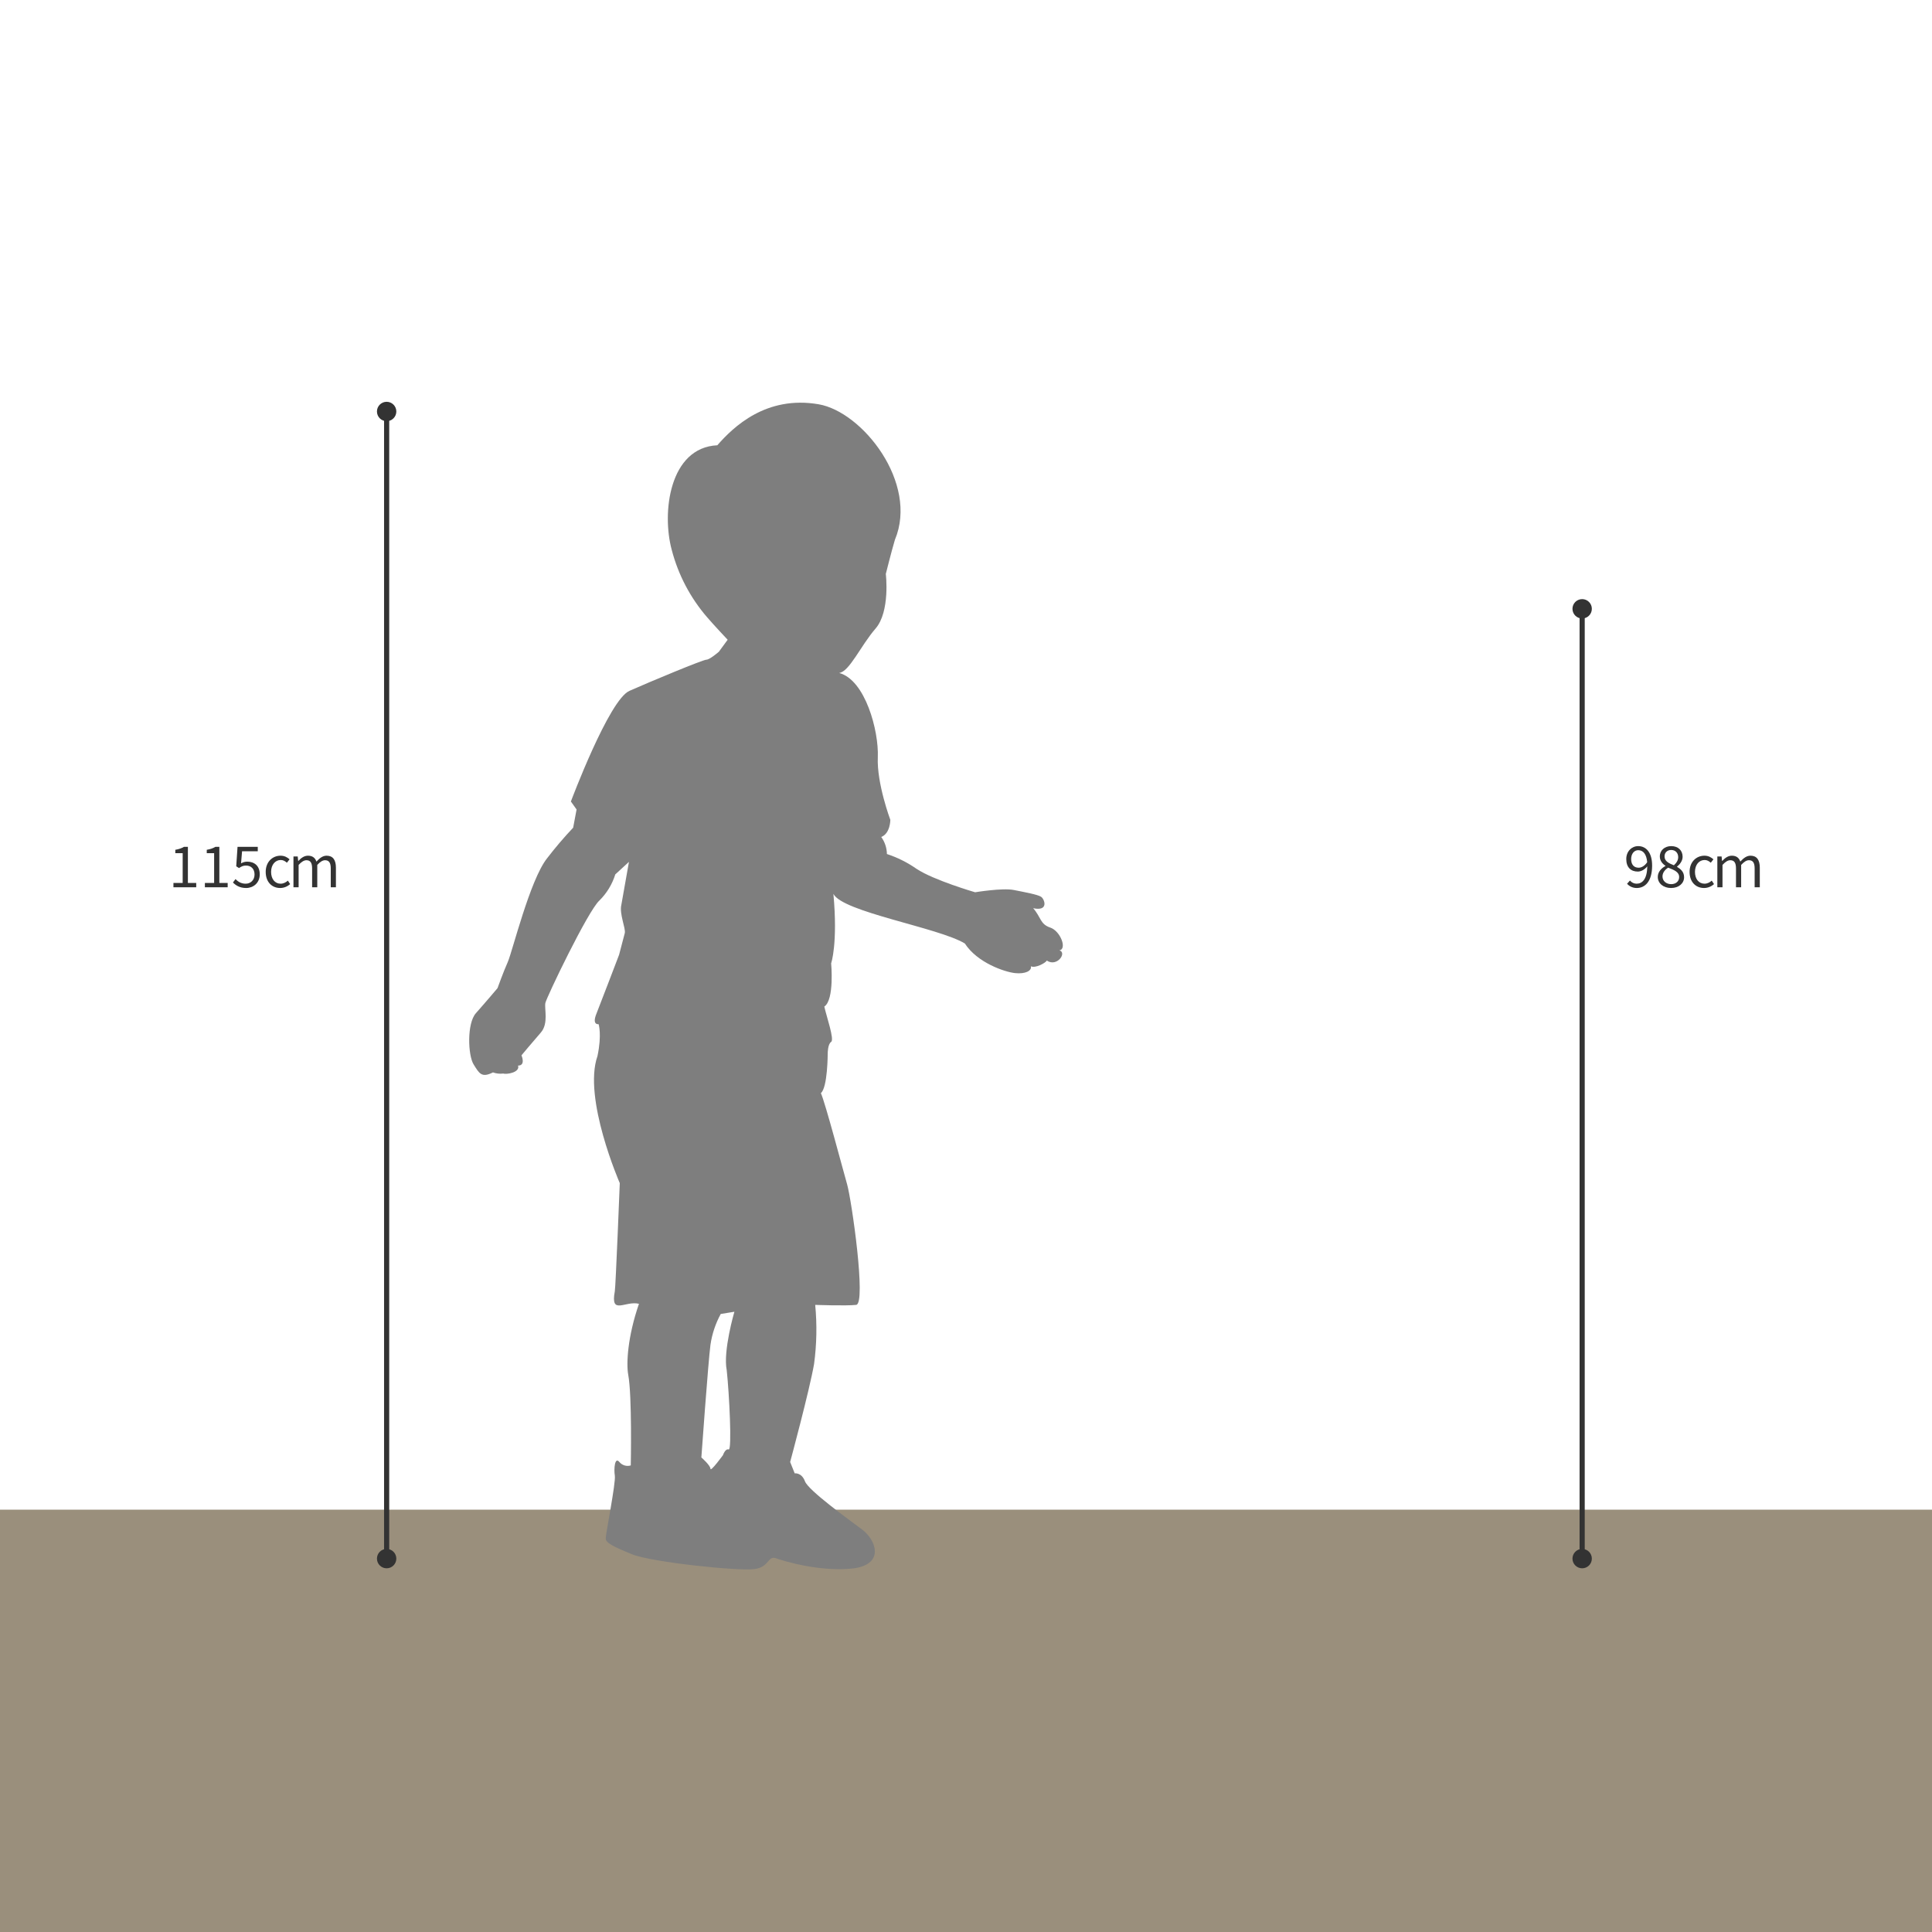
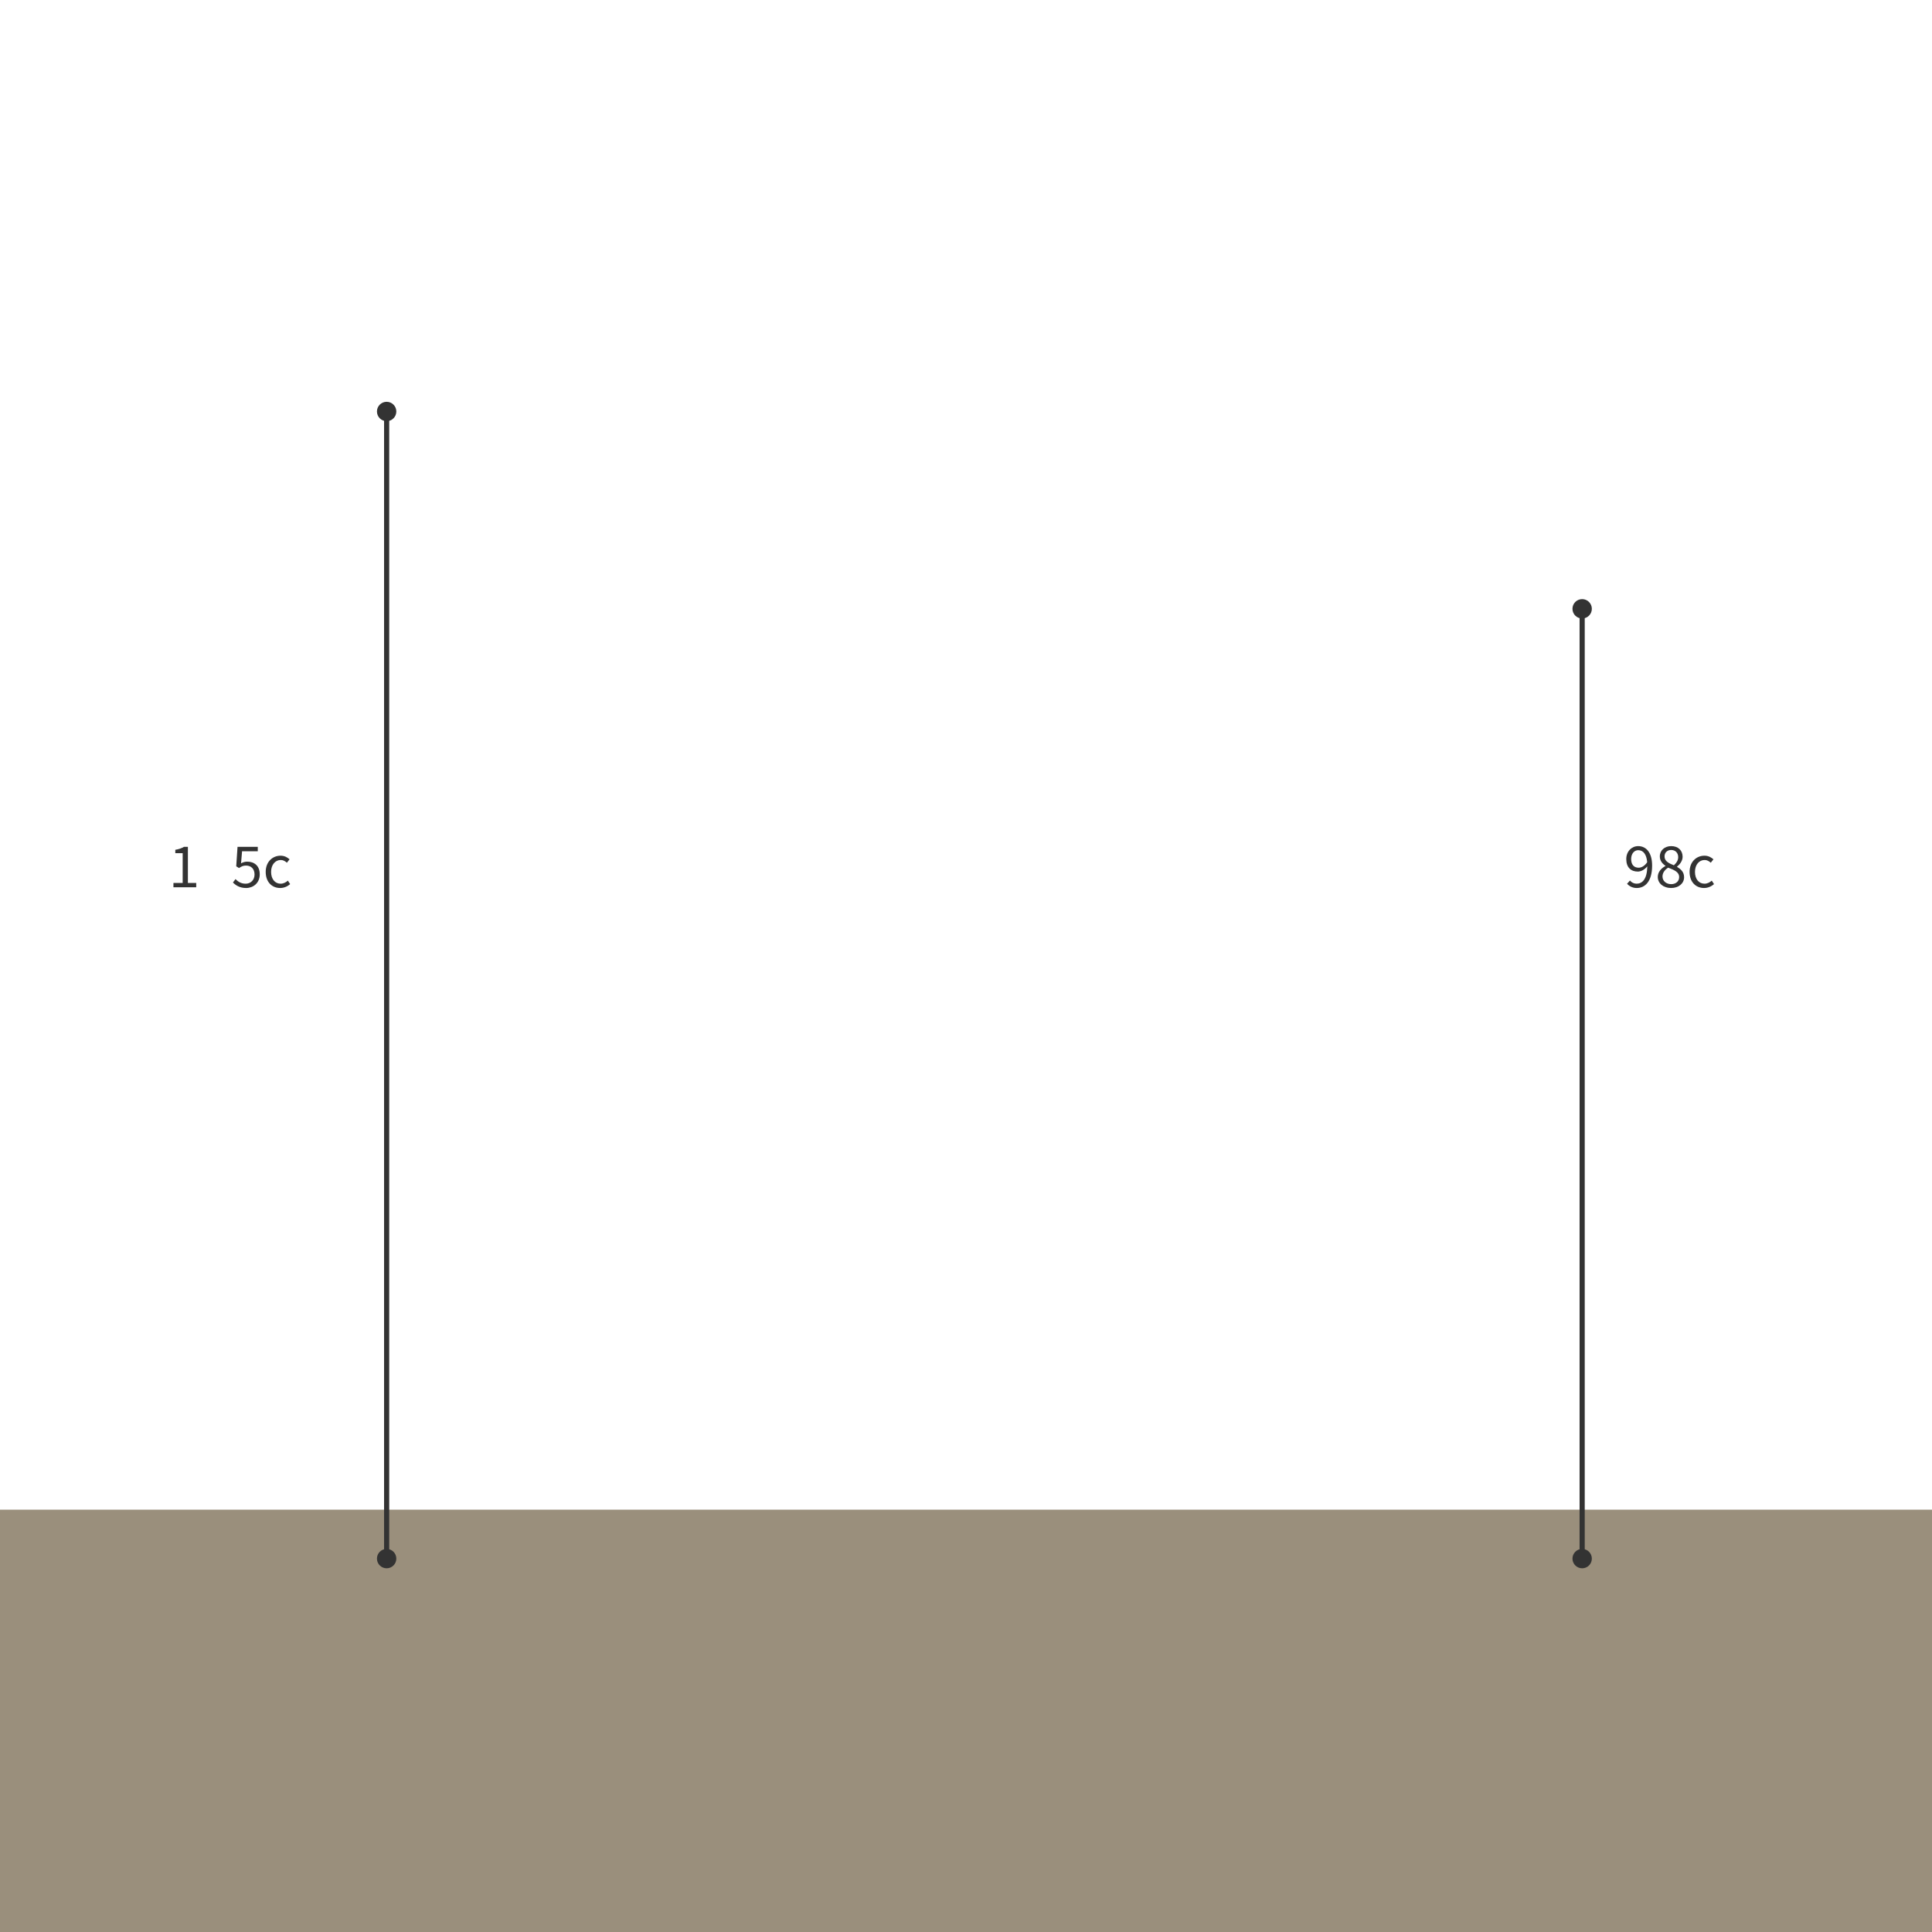
<svg xmlns="http://www.w3.org/2000/svg" version="1.1" viewBox="0 0 750 750">
  <defs>
    <style>
      .cls-1 {
        fill: #9a8f7c;
      }

      .cls-2 {
        fill: #fff;
      }

      .cls-3 {
        fill: #7e7e7e;
      }

      .cls-4 {
        fill: #333;
      }
    </style>
  </defs>
  <g>
    <g id="_レイヤー_2" data-name="レイヤー_2">
      <rect class="cls-2" width="750" height="750" />
      <rect class="cls-1" x="-.001" y="586.052" width="750" height="163.948" />
      <g>
        <path class="cls-4" d="M631.628,343.072l1.122-1.254c.616.77,1.584,1.232,2.574,1.232,2.2,0,4.07-1.717,4.158-6.733-1.012,1.254-2.397,2.024-3.674,2.024-2.729,0-4.489-1.65-4.489-4.863,0-2.992,2.112-5.017,4.621-5.017,3.103,0,5.413,2.509,5.413,7.548,0,6.292-2.839,8.713-5.963,8.713-1.673,0-2.904-.704-3.763-1.65ZM636.139,336.845c1.012,0,2.288-.639,3.3-2.135-.264-3.036-1.496-4.664-3.498-4.664-1.54,0-2.729,1.363-2.729,3.432,0,2.047.968,3.367,2.927,3.367Z" />
        <path class="cls-4" d="M643.552,340.431c0-2.046,1.496-3.454,2.971-4.246v-.088c-1.167-.792-2.179-1.959-2.179-3.631,0-2.398,1.914-4.005,4.423-4.005,2.75,0,4.423,1.717,4.423,4.159,0,1.65-1.211,3.059-2.156,3.784v.11c1.386.836,2.728,1.936,2.728,4.026,0,2.354-2.023,4.181-5.061,4.181-2.97,0-5.148-1.805-5.148-4.291ZM651.847,340.498c0-2.047-1.98-2.772-4.269-3.675-1.276.814-2.2,1.98-2.2,3.433,0,1.717,1.431,2.971,3.366,2.971,1.849,0,3.103-1.122,3.103-2.729ZM651.473,332.73c0-1.54-.99-2.772-2.729-2.772-1.496,0-2.574.99-2.574,2.509,0,1.893,1.738,2.685,3.631,3.433,1.078-.968,1.672-2.002,1.672-3.169Z" />
        <path class="cls-4" d="M655.894,338.473c0-3.982,2.706-6.293,5.765-6.293,1.562,0,2.641.66,3.499,1.408l-1.034,1.32c-.704-.616-1.431-1.057-2.377-1.057-2.178,0-3.762,1.871-3.762,4.621s1.496,4.577,3.696,4.577c1.1,0,2.068-.507,2.816-1.188l.88,1.342c-1.078.969-2.442,1.519-3.872,1.519-3.169,0-5.611-2.288-5.611-6.249Z" />
-         <path class="cls-4" d="M666.673,332.489h1.65l.176,1.737h.066c1.034-1.144,2.288-2.046,3.718-2.046,1.826,0,2.816.88,3.301,2.288,1.232-1.342,2.486-2.288,3.938-2.288,2.465,0,3.631,1.628,3.631,4.687v7.569h-2.003v-7.305c0-2.245-.704-3.19-2.222-3.19-.925,0-1.893.594-3.015,1.826v8.669h-2.002v-7.305c0-2.245-.704-3.19-2.223-3.19-.902,0-1.914.594-3.015,1.826v8.669h-2.002v-11.947Z" />
      </g>
      <g>
        <rect class="cls-4" x="149.093" y="159.549" width="2" height="445.689" />
        <path class="cls-4" d="M153.853,605.051c0,2.076-1.684,3.76-3.76,3.76s-3.76-1.684-3.76-3.76,1.684-3.76,3.76-3.76,3.76,1.684,3.76,3.76Z" />
        <path class="cls-4" d="M153.853,159.737c0-2.076-1.684-3.76-3.76-3.76s-3.76,1.684-3.76,3.76,1.684,3.76,3.76,3.76,3.76-1.684,3.76-3.76Z" />
      </g>
      <g>
        <rect class="cls-4" x="613.192" y="236.151" width="2" height="369.087" />
        <path class="cls-4" d="M617.952,605.051c0,2.076-1.684,3.76-3.76,3.76s-3.76-1.684-3.76-3.76,1.684-3.76,3.76-3.76,3.76,1.684,3.76,3.76Z" />
        <path class="cls-4" d="M617.952,236.339c0-2.076-1.684-3.76-3.76-3.76s-3.76,1.684-3.76,3.76,1.684,3.76,3.76,3.76,3.76-1.684,3.76-3.76Z" />
      </g>
      <g>
        <path class="cls-4" d="M67.33,342.764h3.586v-11.574h-2.86v-1.298c1.431-.242,2.465-.616,3.345-1.145h1.54v14.017h3.234v1.672h-8.845v-1.672Z" />
-         <path class="cls-4" d="M79.54,342.764h3.586v-11.574h-2.86v-1.298c1.431-.242,2.465-.616,3.345-1.145h1.54v14.017h3.234v1.672h-8.845v-1.672Z" />
        <path class="cls-4" d="M90.43,342.587l.99-1.32c.924.925,2.09,1.783,3.96,1.783,1.893,0,3.433-1.387,3.433-3.565s-1.32-3.476-3.344-3.476c-1.079,0-1.761.352-2.685.968l-1.078-.683.506-7.547h7.855v1.717h-6.096l-.396,4.687c.726-.396,1.43-.66,2.398-.66,2.685,0,4.862,1.54,4.862,4.929s-2.552,5.303-5.28,5.303c-2.509,0-4.049-1.057-5.127-2.135Z" />
        <path class="cls-4" d="M103.146,338.473c0-3.982,2.706-6.293,5.765-6.293,1.562,0,2.641.66,3.499,1.408l-1.034,1.32c-.704-.616-1.431-1.057-2.377-1.057-2.178,0-3.762,1.871-3.762,4.621s1.496,4.577,3.696,4.577c1.1,0,2.068-.507,2.816-1.188l.88,1.342c-1.078.969-2.442,1.519-3.872,1.519-3.169,0-5.611-2.288-5.611-6.249Z" />
-         <path class="cls-4" d="M113.925,332.489h1.65l.176,1.737h.066c1.034-1.144,2.288-2.046,3.718-2.046,1.826,0,2.816.88,3.301,2.288,1.232-1.342,2.486-2.288,3.938-2.288,2.465,0,3.631,1.628,3.631,4.687v7.569h-2.003v-7.305c0-2.245-.704-3.19-2.222-3.19-.925,0-1.893.594-3.015,1.826v8.669h-2.002v-7.305c0-2.245-.704-3.19-2.223-3.19-.902,0-1.914.594-3.015,1.826v8.669h-2.002v-11.947Z" />
      </g>
-       <path id="_パス_358" data-name="パス_358" class="cls-3" d="M411.243,368.917c3.09-.447.437-7.51-3.54-8.837-3.977-1.327-3.532-3.986-6.626-7.515,6.184,1.322,4.42-3.537,3.095-4.42s-6.19-1.767-10.605-2.648-15.031.88-15.031.88c0,0-16.11-4.689-22.742-9.098-3.53-2.466-7.402-4.402-11.492-5.746-.044-2.383-.813-4.696-2.206-6.63,3.532-1.326,3.532-6.63,3.532-6.63,0,0-5.301-14.142-4.862-24.308s-4.852-30.063-15.02-32.721c3.973-.442,8.394-10.605,14.142-17.235,5.748-6.63,3.986-21.208,3.986-21.208,0,0,2.206-8.837,3.532-13.261,9.211-21.988-12.544-49.664-29.612-52.599-20.424-3.512-33.144,8.837-39.335,15.914-18.566.884-21.66,26.076-17.675,40.663,2.513,9.625,7.199,18.545,13.698,26.076,2.656,3.093,7.996,8.758,7.996,8.758l-3.412,4.653s-3.537,3.09-4.862,3.09-21.923,8.569-29.881,12.11-22.703,42.939-22.703,42.939l2.209,3.095-1.326,7.068c-3.591,3.799-6.983,7.781-10.163,11.931-6.635,8.404-13.449,36.224-15.216,40.203s-3.986,10.161-3.986,10.161c0,0-4.852,5.746-8.394,9.719-3.542,3.973-3.09,16.36-.884,19.893,2.206,3.533,3.093,5.301,7.51,3.095,1.276.455,2.641.606,3.986.442,1.331.442,6.626-.442,5.751-3.093,3.09,0,1.326-3.973,1.326-3.973,0,0,4.417-5.309,7.51-8.837,3.093-3.528,1.322-9.279,1.767-11.489s16.545-35.777,20.957-39.756c2.867-2.829,4.992-6.321,6.188-10.167l5.304-4.862-2.94,16.61c1.09,1.869.523-2.1,0,0-.884,3.537,1.764,9.278,1.32,11.047s-2.206,8.399-2.206,8.399c0,0-7.073,18.566-8.837,22.986s.884,3.973.884,3.973c0,0,1.326,3.986-.442,12.372-5.746,16.36,8.661,49.33,8.661,49.33,0,0-1.588,40.171-1.926,41.966-1.796,9.528,4.038,3.552,9.371,4.875-4.42,12.823-4.963,23.232-4.166,27.535,1.547,8.361.987,35.21.987,35.21-1.606.487-3.347-.035-4.42-1.326-1.767-2.211-2.206,2.653-1.767,5.304s-3.537,22.544-3.537,24.308,2.651,3.095,10.167,6.188c7.515,3.093,41.454,6.64,47.644,5.754,6.19-.885,4.852-5.746,8.837-3.986,8.825,2.9,20.597,4.844,29.814,3.689,11.939-1.768,8.399-11.05,3.093-15.029s-20.881-15.186-22.203-18.723c-1.322-3.537-3.986-3.095-3.986-3.095l-1.767-4.42s7.514-27.843,9.278-38.012c1.031-7.617,1.181-15.327.447-22.977,0,0,11.931.442,15.909,0s-1.767-40.663-3.537-46.847-8.399-31.385-10.167-35.359c2.651-2.209,2.651-15.471,2.651-15.471,0,0,0-3.537,1.331-4.417,1.331-.88-1.767-9.73-2.656-13.708,3.986-2.648,2.656-16.793,2.656-16.793,0,0,2.651-7.515.879-26.956,3.537,7.068,40.86,13.076,51.023,19.261,4.868,7.515,15.473,11.052,19.449,11.492s6.626-.884,6.188-2.651c1.767.884,5.746-1.326,6.184-2.211,3.98,2.653,7.959-3.093,4.869-3.977ZM282.11,531.906c.985,9.022,2.088,31.212.76,30.774s-2.215,2.211-2.215,2.211c0,0-4.852,6.632-4.852,5.304s-3.537-4.42-3.537-4.42c0,0,2.653-37.123,3.537-43.752.613-4.184,1.963-8.226,3.986-11.939l5.301-.866s-4.477,15.218-2.98,22.69Z" />
    </g>
  </g>
</svg>